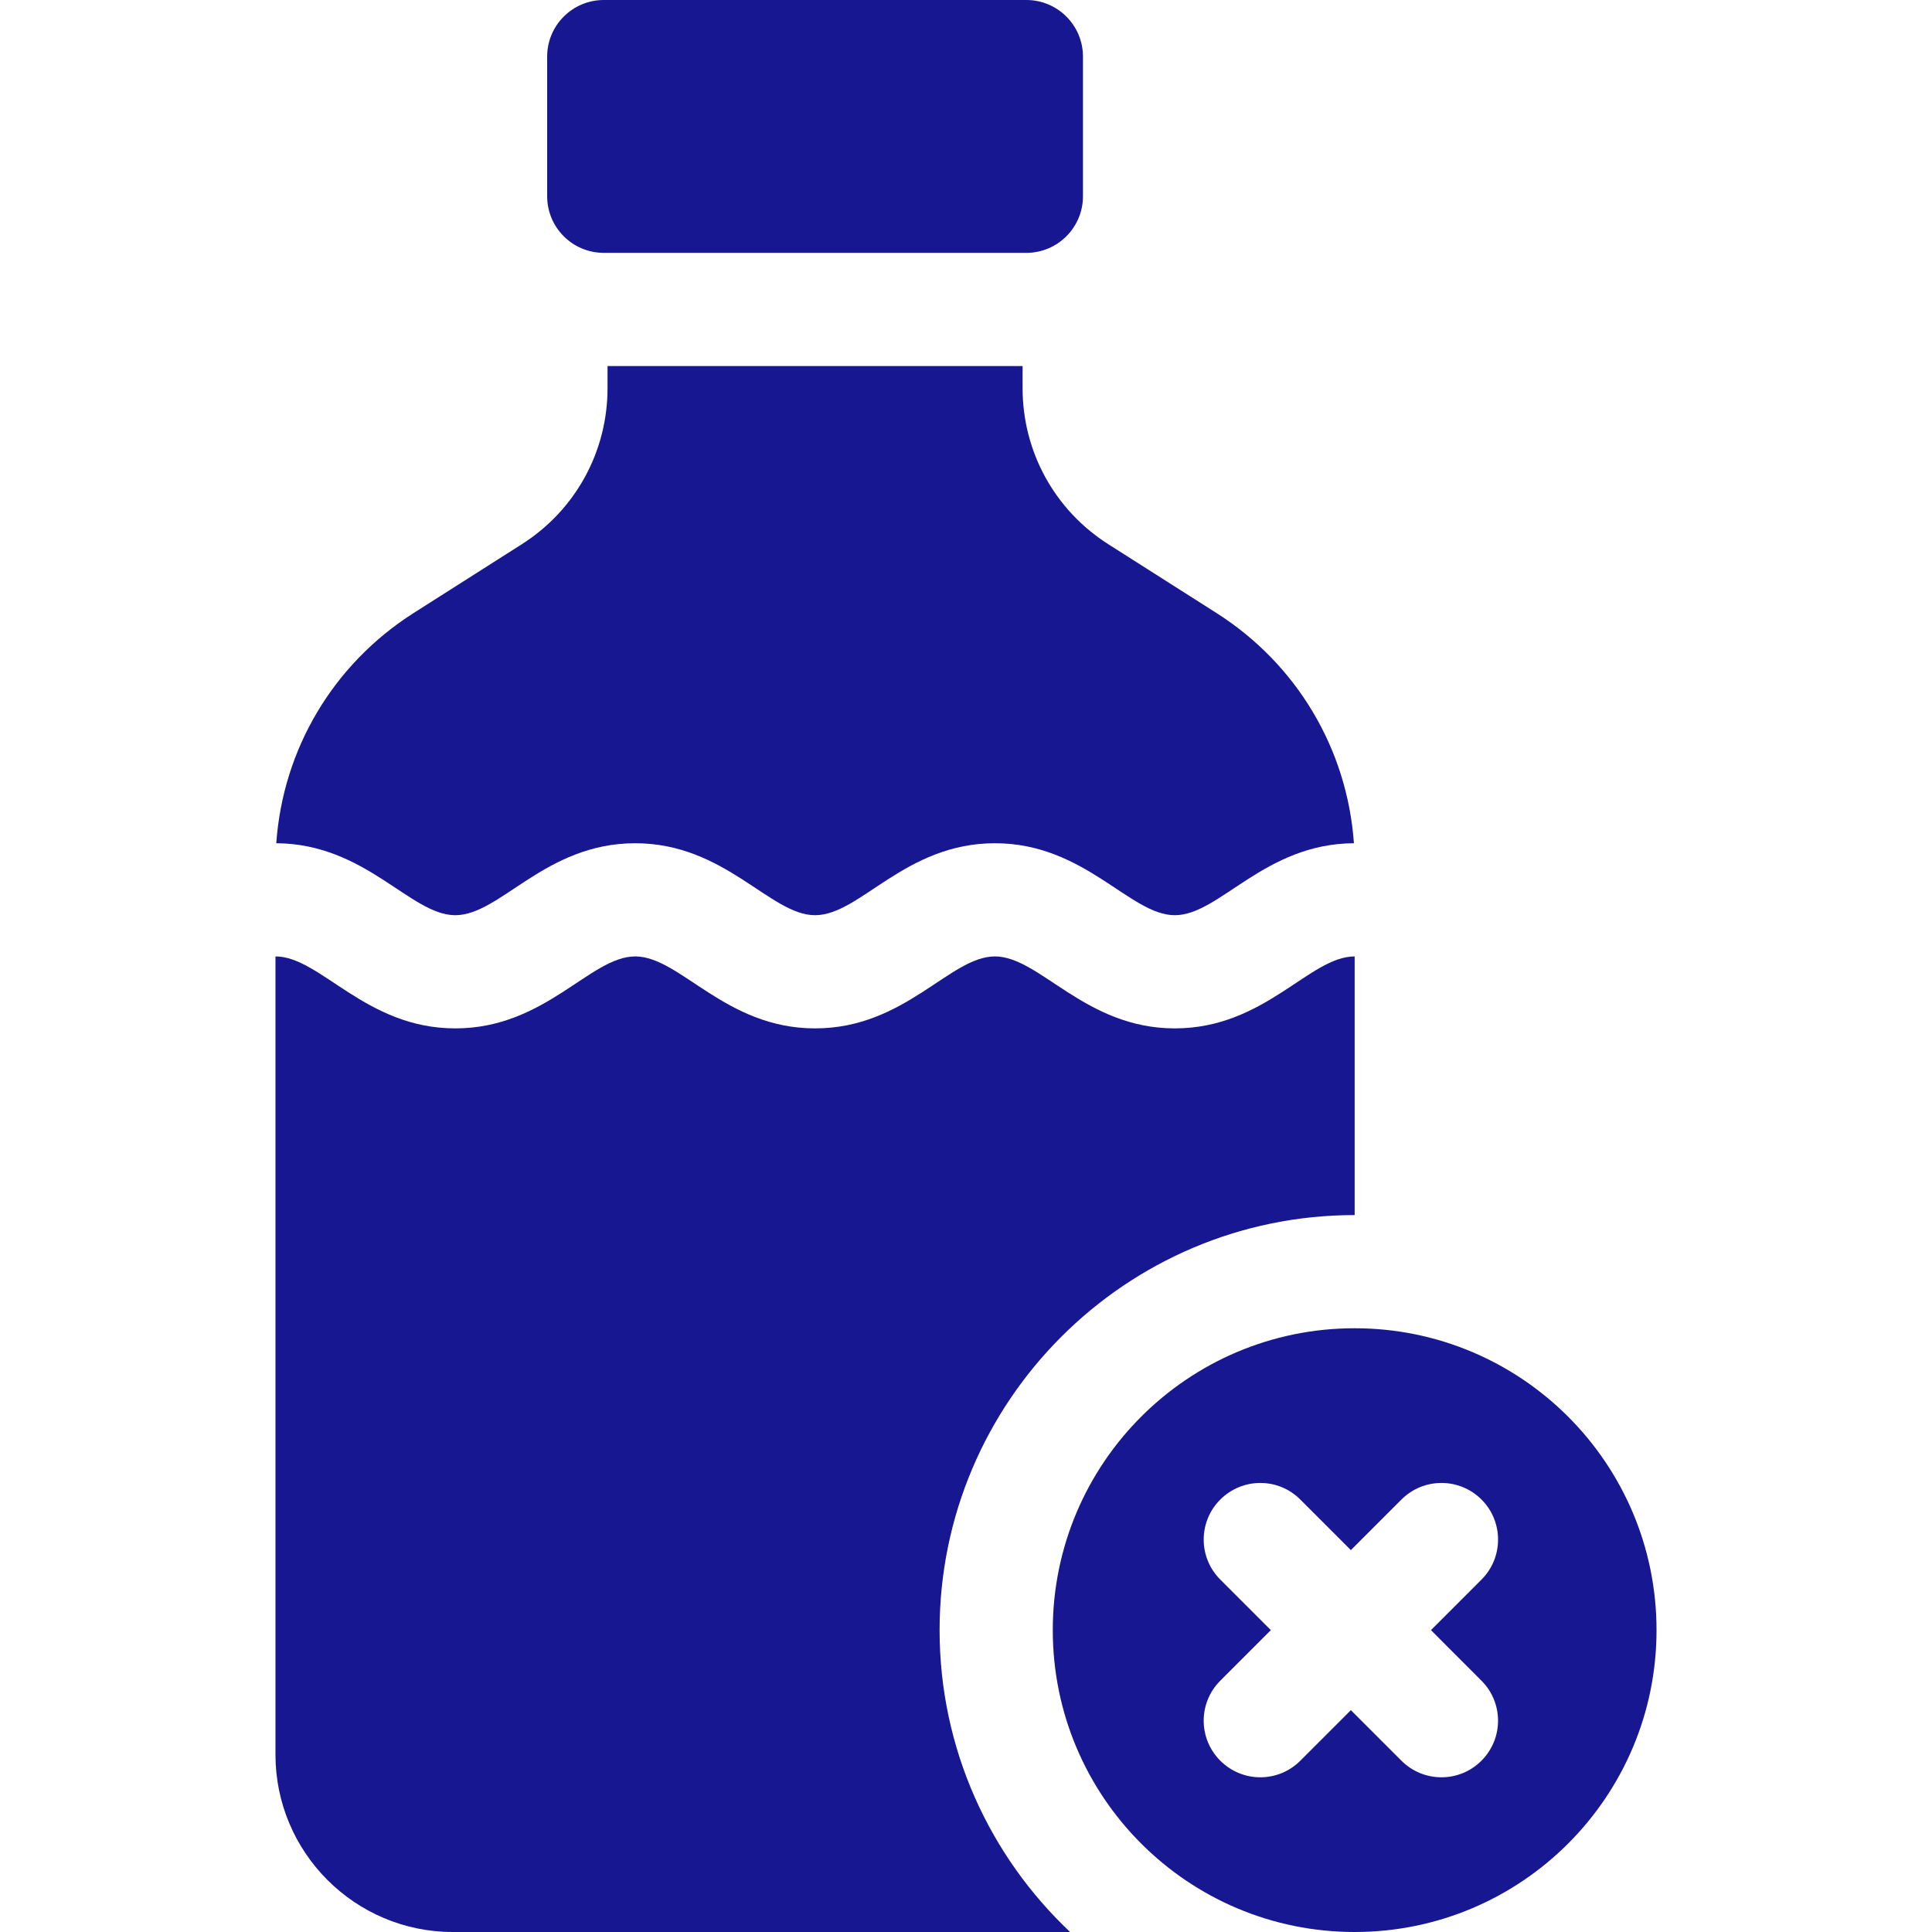
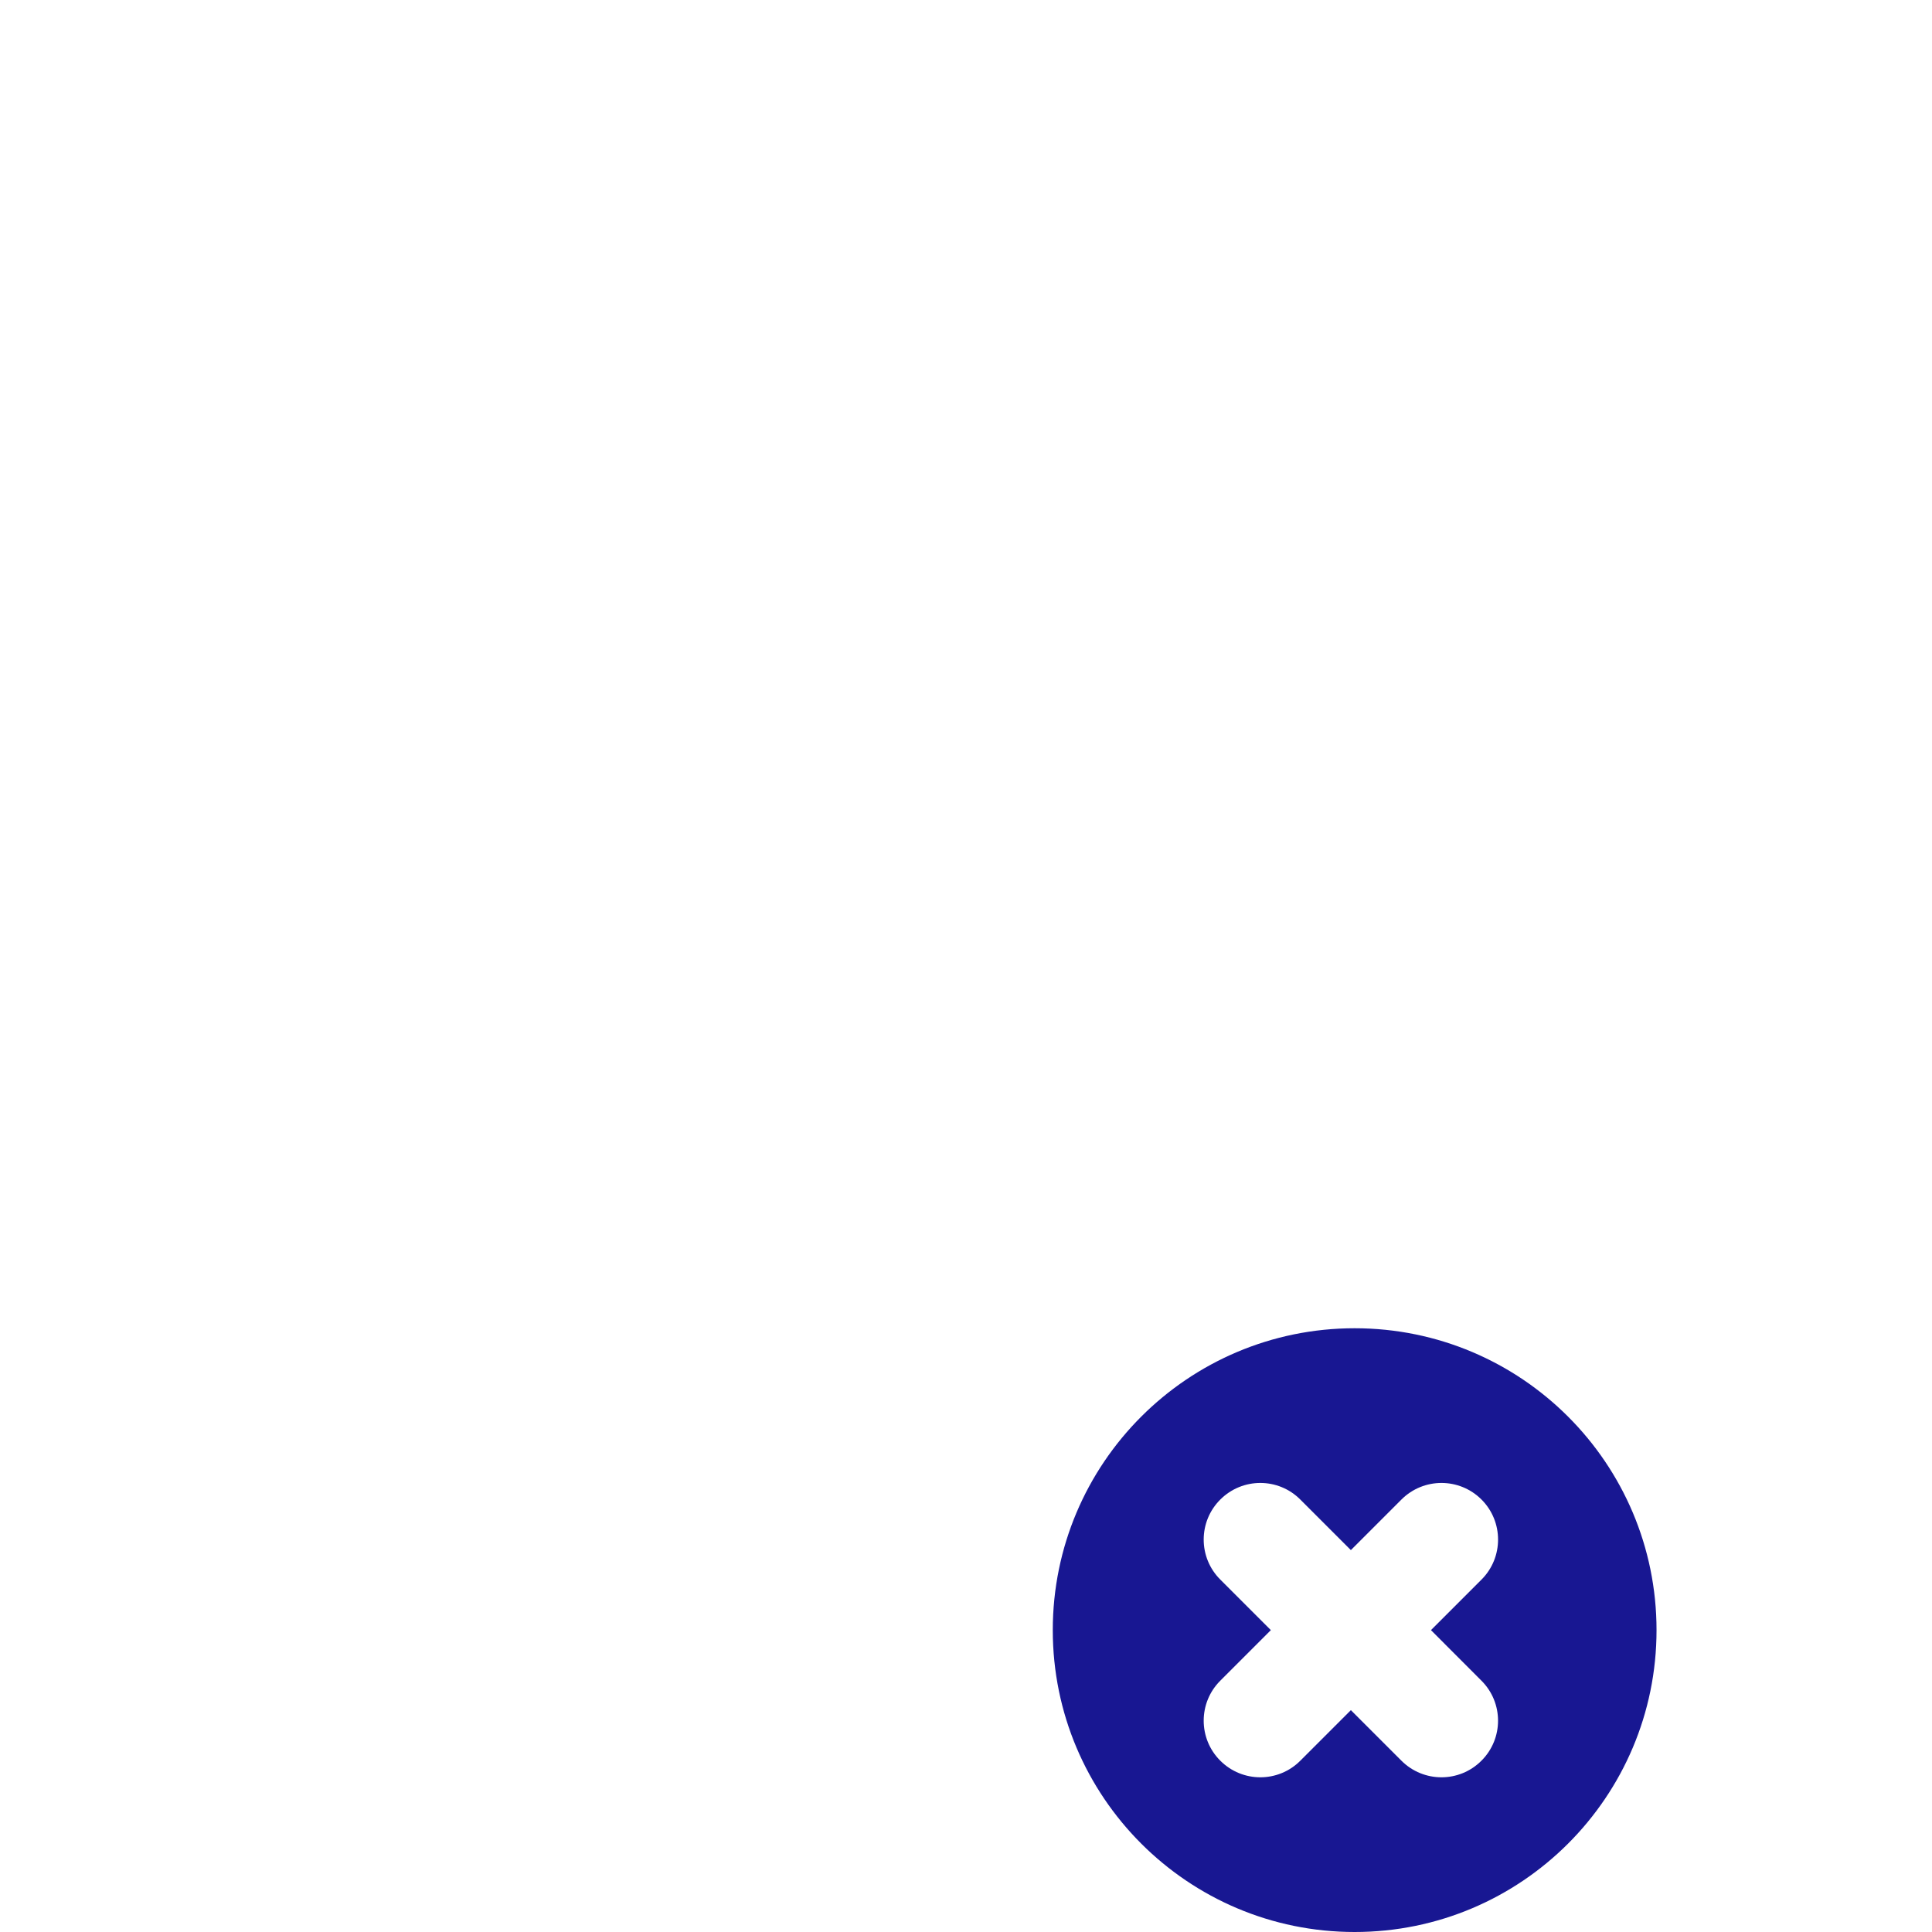
<svg xmlns="http://www.w3.org/2000/svg" width="24" height="24" viewBox="0 0 24 24" fill="none">
-   <path d="M7.5 3.141H12.75C13.138 3.141 13.453 2.826 13.453 2.438V0.703C13.453 0.315 13.138 0 12.75 0H7.5C7.112 0 6.797 0.315 6.797 0.703V2.438C6.797 2.826 7.112 3.141 7.5 3.141Z" fill="#181792" />
  <path d="M16.828 16.5C14.757 16.5 13.078 18.179 13.078 20.25C13.078 22.321 14.757 24 16.828 24C18.899 24 20.578 22.321 20.578 20.25C20.578 18.179 18.899 16.5 16.828 16.5ZM18.403 20.878C18.678 21.152 18.678 21.598 18.403 21.872C18.129 22.147 17.684 22.147 17.409 21.872L16.781 21.244L16.153 21.872C15.879 22.147 15.434 22.147 15.159 21.872C14.884 21.598 14.884 21.152 15.159 20.878L15.787 20.25L15.159 19.622C14.884 19.348 14.884 18.902 15.159 18.628C15.434 18.353 15.879 18.353 16.153 18.628L16.781 19.256L17.409 18.628C17.684 18.353 18.129 18.353 18.404 18.628C18.678 18.902 18.678 19.348 18.404 19.622L17.776 20.25L18.403 20.878Z" fill="#181792" />
-   <path d="M11.672 20.25C11.672 17.407 13.985 15.094 16.828 15.094V11.881C16.267 11.881 15.714 12.775 14.594 12.775C13.477 12.775 12.917 11.881 12.359 11.881C11.8 11.881 11.245 12.775 10.125 12.775C9.008 12.775 8.449 11.881 7.891 11.881C7.331 11.881 6.776 12.775 5.656 12.775C4.539 12.775 3.98 11.881 3.422 11.881V21.797C3.422 23.012 4.41 24 5.625 24H13.293C12.296 23.059 11.672 21.726 11.672 20.25Z" fill="#181792" />
-   <path d="M5.656 11.369C6.216 11.369 6.771 10.475 7.891 10.475C9.008 10.475 9.567 11.369 10.125 11.369C10.686 11.369 11.239 10.475 12.36 10.475C13.477 10.475 14.036 11.369 14.594 11.369C15.151 11.369 15.705 10.48 16.819 10.475C16.736 9.307 16.112 8.252 15.113 7.616L13.767 6.76C13.101 6.336 12.703 5.611 12.703 4.822V4.547H7.547V4.822C7.547 5.611 7.149 6.336 6.483 6.76L5.137 7.616C4.138 8.252 3.514 9.307 3.432 10.475C4.545 10.481 5.098 11.369 5.656 11.369Z" fill="#181792" />
</svg>